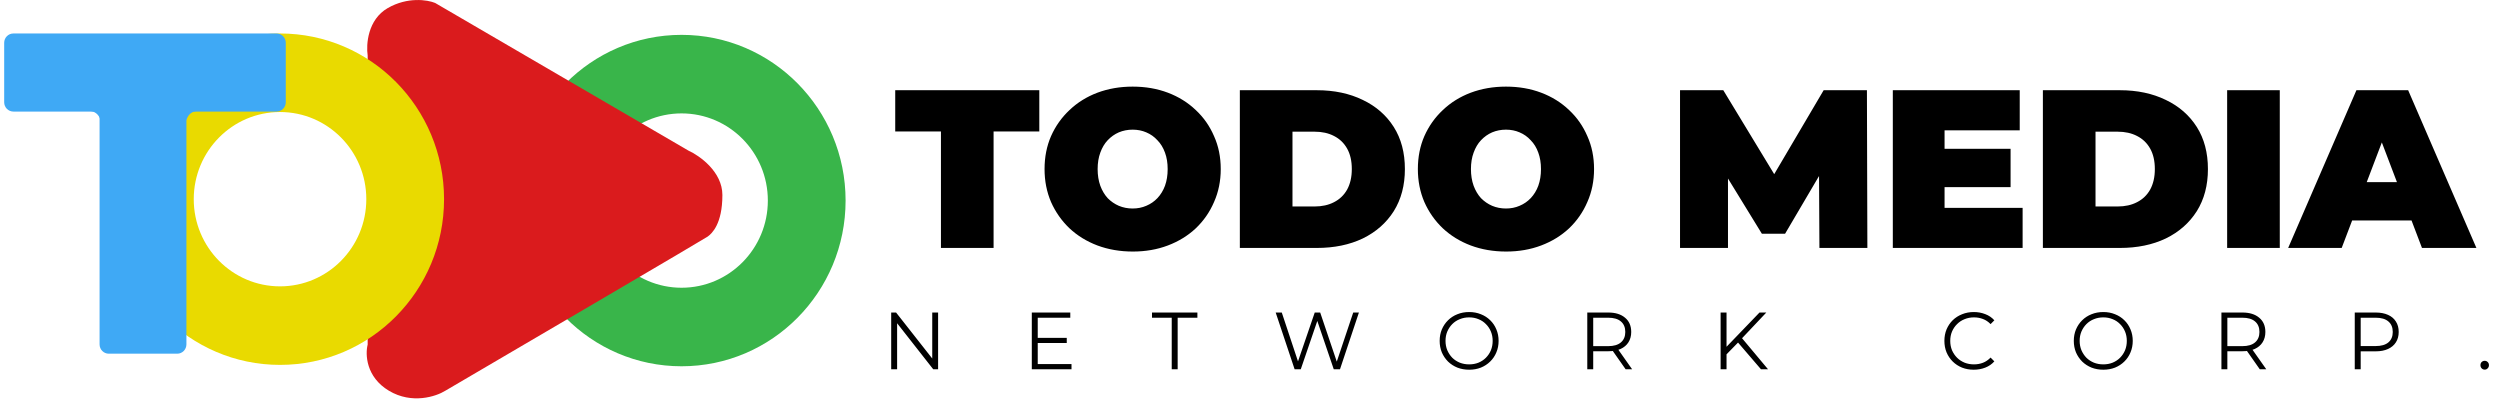
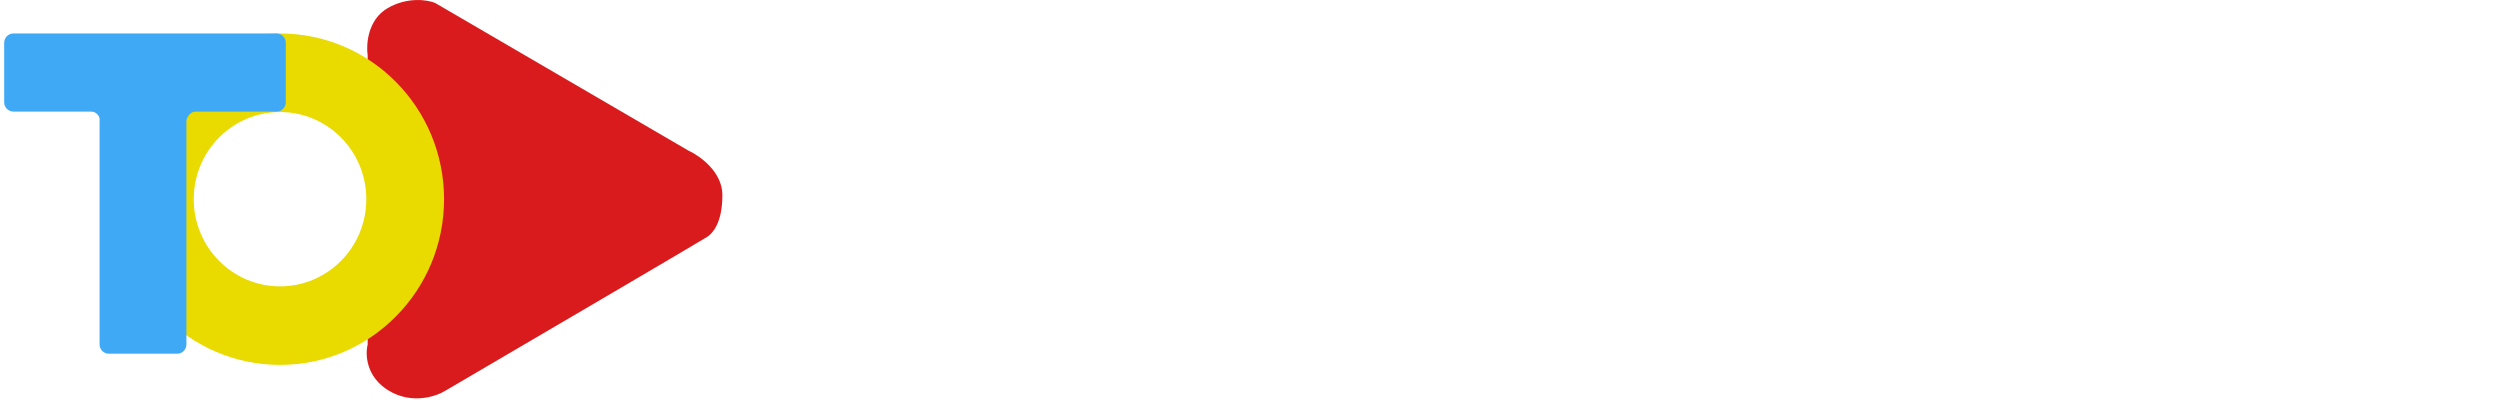
<svg xmlns="http://www.w3.org/2000/svg" width="275" height="44" viewBox="0 0 275 44" fill="none">
  <g clip-path="url(#clip0_129_38)">
-     <path d="M103.504 27.274V14.46H98.475V9.924H114.324V14.46H109.294V27.274H103.504ZM124.616 27.67C123.209 27.67 121.909 27.447 120.715 27.001C119.538 26.555 118.515 25.927 117.648 25.117C116.782 24.291 116.103 23.325 115.612 22.218C115.138 21.111 114.901 19.904 114.901 18.599C114.901 17.277 115.138 16.071 115.612 14.98C116.103 13.873 116.782 12.915 117.648 12.105C118.515 11.279 119.538 10.643 120.715 10.197C121.909 9.751 123.201 9.528 124.591 9.528C125.998 9.528 127.29 9.751 128.468 10.197C129.645 10.643 130.667 11.279 131.534 12.105C132.401 12.915 133.072 13.873 133.546 14.98C134.037 16.071 134.282 17.277 134.282 18.599C134.282 19.904 134.037 21.111 133.546 22.218C133.072 23.325 132.401 24.291 131.534 25.117C130.667 25.927 129.645 26.555 128.468 27.001C127.29 27.447 126.006 27.67 124.616 27.67ZM124.591 22.936C125.131 22.936 125.63 22.837 126.088 22.639C126.562 22.441 126.971 22.16 127.315 21.796C127.674 21.416 127.952 20.962 128.149 20.433C128.345 19.888 128.443 19.276 128.443 18.599C128.443 17.922 128.345 17.319 128.149 16.79C127.952 16.244 127.674 15.79 127.315 15.427C126.971 15.047 126.562 14.757 126.088 14.559C125.63 14.361 125.131 14.262 124.591 14.262C124.052 14.262 123.545 14.361 123.07 14.559C122.612 14.757 122.203 15.047 121.844 15.427C121.5 15.79 121.23 16.244 121.034 16.79C120.838 17.319 120.74 17.922 120.74 18.599C120.74 19.276 120.838 19.888 121.034 20.433C121.23 20.962 121.5 21.416 121.844 21.796C122.203 22.16 122.612 22.441 123.07 22.639C123.545 22.837 124.052 22.936 124.591 22.936ZM136.383 27.274V9.924H144.847C146.761 9.924 148.446 10.28 149.901 10.99C151.357 11.684 152.494 12.675 153.311 13.964C154.129 15.253 154.538 16.798 154.538 18.599C154.538 20.384 154.129 21.928 153.311 23.234C152.494 24.523 151.357 25.522 149.901 26.233C148.446 26.927 146.761 27.274 144.847 27.274H136.383ZM142.173 22.713H144.602C145.42 22.713 146.131 22.556 146.736 22.242C147.358 21.928 147.84 21.466 148.184 20.855C148.527 20.227 148.699 19.475 148.699 18.599C148.699 17.707 148.527 16.955 148.184 16.344C147.84 15.732 147.358 15.27 146.736 14.956C146.131 14.642 145.42 14.485 144.602 14.485H142.173V22.713ZM165.68 27.67C164.274 27.67 162.973 27.447 161.78 27.001C160.602 26.555 159.58 25.927 158.713 25.117C157.846 24.291 157.167 23.325 156.677 22.218C156.202 21.111 155.965 19.904 155.965 18.599C155.965 17.277 156.202 16.071 156.677 14.98C157.167 13.873 157.846 12.915 158.713 12.105C159.58 11.279 160.602 10.643 161.78 10.197C162.973 9.751 164.265 9.528 165.656 9.528C167.062 9.528 168.354 9.751 169.532 10.197C170.71 10.643 171.732 11.279 172.599 12.105C173.465 12.915 174.136 13.873 174.61 14.98C175.101 16.071 175.346 17.277 175.346 18.599C175.346 19.904 175.101 21.111 174.61 22.218C174.136 23.325 173.465 24.291 172.599 25.117C171.732 25.927 170.71 26.555 169.532 27.001C168.354 27.447 167.07 27.67 165.68 27.67ZM165.656 22.936C166.196 22.936 166.694 22.837 167.152 22.639C167.626 22.441 168.036 22.16 168.379 21.796C168.739 21.416 169.017 20.962 169.213 20.433C169.409 19.888 169.508 19.276 169.508 18.599C169.508 17.922 169.409 17.319 169.213 16.79C169.017 16.244 168.739 15.79 168.379 15.427C168.036 15.047 167.626 14.757 167.152 14.559C166.694 14.361 166.196 14.262 165.656 14.262C165.116 14.262 164.609 14.361 164.135 14.559C163.677 14.757 163.268 15.047 162.908 15.427C162.565 15.79 162.295 16.244 162.099 16.79C161.902 17.319 161.804 17.922 161.804 18.599C161.804 19.276 161.902 19.888 162.099 20.433C162.295 20.962 162.565 21.416 162.908 21.796C163.268 22.16 163.677 22.441 164.135 22.639C164.609 22.837 165.116 22.936 165.656 22.936ZM184.803 27.274V9.924H189.562L196.432 21.251H193.929L200.602 9.924H205.362L205.411 27.274H200.136L200.087 17.955H200.921L196.358 25.712H193.807L189.047 17.955H190.078V27.274H184.803ZM208.21 27.274V9.924H222.17V14.336H213.902V22.862H222.488V27.274H208.21ZM213.509 20.582V16.368H221.164V20.582H213.509ZM224.717 27.274V9.924H233.181C235.095 9.924 236.779 10.28 238.235 10.99C239.691 11.684 240.827 12.675 241.645 13.964C242.463 15.253 242.872 16.798 242.872 18.599C242.872 20.384 242.463 21.928 241.645 23.234C240.827 24.523 239.691 25.522 238.235 26.233C236.779 26.927 235.095 27.274 233.181 27.274H224.717ZM230.507 22.713H232.936C233.754 22.713 234.465 22.556 235.07 22.242C235.692 21.928 236.174 21.466 236.518 20.855C236.861 20.227 237.033 19.475 237.033 18.599C237.033 17.707 236.861 16.955 236.518 16.344C236.174 15.732 235.692 15.27 235.07 14.956C234.465 14.642 233.754 14.485 232.936 14.485H230.507V22.713ZM244.986 27.274V9.924H250.776V27.274H244.986ZM251.698 27.274L259.206 9.924H264.897L272.404 27.274H266.418L260.874 12.7H263.131L257.586 27.274H251.698ZM256.163 24.25L257.635 20.037H265.535L267.007 24.25H256.163Z" fill="black" />
-     <path d="M98.031 40.616V34.378H98.569L102.829 39.796H102.547V34.378H103.191V40.616H102.653L98.401 35.197H98.683V40.616H98.031ZM113.498 40.616V34.378H117.732V34.948H114.151V40.045H117.865V40.616H113.498ZM114.08 37.728V37.167H117.344V37.728H114.08ZM128.89 40.616V34.948H126.72V34.378H131.713V34.948H129.543V40.616H128.89ZM142.407 40.616L140.325 34.378H140.996L142.945 40.25H142.61L144.621 34.378H145.221L147.205 40.25H146.888L148.855 34.378H149.481L147.4 40.616H146.712L144.815 35.046H144.991L143.086 40.616H142.407ZM161.609 40.669C161.144 40.669 160.712 40.592 160.312 40.437C159.918 40.277 159.574 40.054 159.28 39.769C158.992 39.478 158.765 39.142 158.601 38.762C158.442 38.376 158.363 37.954 158.363 37.497C158.363 37.039 158.442 36.62 158.601 36.24C158.765 35.854 158.992 35.518 159.28 35.233C159.574 34.942 159.918 34.719 160.312 34.565C160.706 34.404 161.138 34.324 161.609 34.324C162.073 34.324 162.502 34.404 162.897 34.565C163.29 34.719 163.631 34.939 163.92 35.224C164.214 35.509 164.44 35.845 164.599 36.231C164.764 36.617 164.846 37.039 164.846 37.497C164.846 37.954 164.764 38.376 164.599 38.762C164.44 39.148 164.214 39.484 163.92 39.769C163.631 40.054 163.29 40.277 162.897 40.437C162.502 40.592 162.073 40.669 161.609 40.669ZM161.609 40.081C161.979 40.081 162.32 40.019 162.632 39.894C162.949 39.763 163.223 39.582 163.452 39.35C163.687 39.112 163.87 38.839 163.999 38.53C164.128 38.215 164.193 37.871 164.193 37.497C164.193 37.122 164.128 36.781 163.999 36.472C163.87 36.157 163.687 35.884 163.452 35.652C163.223 35.414 162.949 35.233 162.632 35.108C162.32 34.977 161.979 34.912 161.609 34.912C161.238 34.912 160.894 34.977 160.577 35.108C160.259 35.233 159.983 35.414 159.747 35.652C159.518 35.884 159.336 36.157 159.201 36.472C159.071 36.781 159.007 37.122 159.007 37.497C159.007 37.865 159.071 38.206 159.201 38.522C159.336 38.836 159.518 39.112 159.747 39.35C159.983 39.582 160.259 39.763 160.577 39.894C160.894 40.019 161.238 40.081 161.609 40.081ZM174.601 40.616V34.378H176.912C177.694 34.378 178.308 34.568 178.755 34.948C179.208 35.322 179.434 35.845 179.434 36.516C179.434 36.956 179.332 37.336 179.126 37.657C178.926 37.972 178.638 38.215 178.261 38.388C177.885 38.554 177.435 38.637 176.912 38.637H174.962L175.253 38.334V40.616H174.601ZM178.817 40.616L177.229 38.352H177.935L179.531 40.616H178.817ZM175.253 38.388L174.962 38.076H176.894C177.511 38.076 177.979 37.939 178.297 37.666C178.62 37.392 178.782 37.009 178.782 36.516C178.782 36.017 178.62 35.631 178.297 35.358C177.979 35.084 177.511 34.948 176.894 34.948H174.962L175.253 34.636V38.388ZM189.831 39.065L189.805 38.263L193.545 34.378H194.295L191.569 37.265L191.198 37.666L189.831 39.065ZM189.267 40.616V34.378H189.919V40.616H189.267ZM193.704 40.616L191.04 37.514L191.481 37.033L194.48 40.616H193.704ZM217.111 40.669C216.647 40.669 216.218 40.592 215.823 40.437C215.43 40.277 215.089 40.054 214.8 39.769C214.512 39.484 214.286 39.148 214.121 38.762C213.962 38.376 213.883 37.954 213.883 37.497C213.883 37.039 213.962 36.617 214.121 36.231C214.286 35.845 214.512 35.509 214.8 35.224C215.094 34.939 215.438 34.719 215.832 34.565C216.226 34.404 216.656 34.324 217.12 34.324C217.567 34.324 217.988 34.401 218.382 34.556C218.776 34.704 219.108 34.93 219.378 35.233L218.964 35.652C218.711 35.391 218.432 35.203 218.126 35.091C217.82 34.972 217.491 34.912 217.138 34.912C216.767 34.912 216.423 34.977 216.106 35.108C215.788 35.233 215.512 35.414 215.277 35.652C215.041 35.884 214.856 36.157 214.721 36.472C214.592 36.781 214.527 37.122 214.527 37.497C214.527 37.871 214.592 38.215 214.721 38.53C214.856 38.839 215.041 39.112 215.277 39.35C215.512 39.582 215.788 39.763 216.106 39.894C216.423 40.019 216.767 40.081 217.138 40.081C217.491 40.081 217.82 40.021 218.126 39.903C218.432 39.784 218.711 39.594 218.964 39.332L219.378 39.751C219.108 40.054 218.776 40.283 218.382 40.437C217.988 40.592 217.564 40.669 217.111 40.669ZM231.365 40.669C230.9 40.669 230.468 40.592 230.068 40.437C229.674 40.277 229.33 40.054 229.036 39.769C228.748 39.478 228.521 39.142 228.357 38.762C228.198 38.376 228.118 37.954 228.118 37.497C228.118 37.039 228.198 36.62 228.357 36.24C228.521 35.854 228.748 35.518 229.036 35.233C229.33 34.942 229.674 34.719 230.068 34.565C230.462 34.404 230.894 34.324 231.365 34.324C231.829 34.324 232.258 34.404 232.652 34.565C233.046 34.719 233.388 34.939 233.676 35.224C233.97 35.509 234.196 35.845 234.355 36.231C234.519 36.617 234.602 37.039 234.602 37.497C234.602 37.954 234.519 38.376 234.355 38.762C234.196 39.148 233.97 39.484 233.676 39.769C233.388 40.054 233.046 40.277 232.652 40.437C232.258 40.592 231.829 40.669 231.365 40.669ZM231.365 40.081C231.735 40.081 232.076 40.019 232.388 39.894C232.705 39.763 232.979 39.582 233.208 39.35C233.443 39.112 233.626 38.839 233.755 38.53C233.884 38.215 233.949 37.871 233.949 37.497C233.949 37.122 233.884 36.781 233.755 36.472C233.626 36.157 233.443 35.884 233.208 35.652C232.979 35.414 232.705 35.233 232.388 35.108C232.076 34.977 231.735 34.912 231.365 34.912C230.994 34.912 230.65 34.977 230.333 35.108C230.015 35.233 229.738 35.414 229.503 35.652C229.274 35.884 229.092 36.157 228.956 36.472C228.827 36.781 228.762 37.122 228.762 37.497C228.762 37.865 228.827 38.206 228.956 38.522C229.092 38.836 229.274 39.112 229.503 39.35C229.738 39.582 230.015 39.763 230.333 39.894C230.65 40.019 230.994 40.081 231.365 40.081ZM244.357 40.616V34.378H246.668C247.45 34.378 248.064 34.568 248.511 34.948C248.964 35.322 249.191 35.845 249.191 36.516C249.191 36.956 249.087 37.336 248.882 37.657C248.682 37.972 248.394 38.215 248.017 38.388C247.641 38.554 247.191 38.637 246.668 38.637H244.718L245.009 38.334V40.616H244.357ZM248.573 40.616L246.985 38.352H247.691L249.288 40.616H248.573ZM245.009 38.388L244.718 38.076H246.65C247.268 38.076 247.735 37.939 248.053 37.666C248.376 37.392 248.538 37.009 248.538 36.516C248.538 36.017 248.376 35.631 248.053 35.358C247.735 35.084 247.268 34.948 246.65 34.948H244.718L245.009 34.636V38.388ZM259.023 40.616V34.378H261.334C261.857 34.378 262.307 34.464 262.684 34.636C263.06 34.802 263.348 35.046 263.548 35.367C263.754 35.681 263.857 36.065 263.857 36.516C263.857 36.956 263.754 37.336 263.548 37.657C263.348 37.972 263.06 38.215 262.684 38.388C262.307 38.56 261.857 38.646 261.334 38.646H259.385L259.676 38.334V40.616H259.023ZM259.676 38.388L259.385 38.067H261.316C261.934 38.067 262.401 37.933 262.719 37.666C263.042 37.392 263.204 37.009 263.204 36.516C263.204 36.017 263.042 35.631 262.719 35.358C262.401 35.084 261.934 34.948 261.316 34.948H259.385L259.676 34.636V38.388ZM273.317 40.66C273.188 40.66 273.076 40.613 272.982 40.518C272.893 40.422 272.849 40.306 272.849 40.17C272.849 40.028 272.893 39.912 272.982 39.822C273.076 39.733 273.188 39.689 273.317 39.689C273.446 39.689 273.555 39.733 273.643 39.822C273.737 39.912 273.784 40.028 273.784 40.17C273.784 40.306 273.737 40.422 273.643 40.518C273.555 40.613 273.446 40.66 273.317 40.66Z" fill="black" />
-     <path fill-rule="evenodd" clip-rule="evenodd" d="M74.972 40.29C84.937 40.29 93.015 32.129 93.015 22.062C93.015 11.995 84.937 3.834 74.972 3.834C65.008 3.834 56.93 11.995 56.93 22.062C56.93 32.129 65.008 40.29 74.972 40.29ZM74.972 31.651C80.214 31.651 84.463 27.358 84.463 22.062C84.463 16.767 80.214 12.474 74.972 12.474C69.731 12.474 65.482 16.767 65.482 22.062C65.482 27.358 69.731 31.651 74.972 31.651Z" fill="#39B54A" />
    <path d="M40.444 6.111V37.904C40.169 38.966 40.251 41.469 42.783 42.983C45.314 44.496 47.971 43.614 48.982 42.983C58.454 37.438 77.486 26.282 77.848 26.021C78.3 25.695 79.463 24.651 79.463 21.454C79.463 18.897 76.966 17.127 75.717 16.561L47.865 0.325C47.042 -0.015 44.845 -0.378 42.645 0.892C40.445 2.162 40.261 4.9 40.444 6.111Z" fill="#DA1B1D" />
    <path fill-rule="evenodd" clip-rule="evenodd" d="M30.803 40.138C40.768 40.138 48.846 31.977 48.846 21.91C48.846 11.844 40.768 3.683 30.803 3.683C20.838 3.683 12.76 11.844 12.76 21.91C12.76 31.977 20.838 40.138 30.803 40.138ZM30.803 31.499C36.045 31.499 40.294 27.206 40.294 21.91C40.294 16.615 36.045 12.322 30.803 12.322C25.561 12.322 21.312 16.615 21.312 21.91C21.312 27.206 25.561 31.499 30.803 31.499Z" fill="#E9DA00" />
    <path d="M0.46 4.706C0.46 4.141 0.914 3.683 1.473 3.683H30.424C30.983 3.683 31.436 4.141 31.436 4.706V11.25C31.436 11.815 30.983 12.273 30.424 12.273H1.473C0.914 12.273 0.46 11.815 0.46 11.25V4.706Z" fill="#3FA9F5" />
    <path d="M10.953 11.672C10.953 11.107 11.406 10.649 11.966 10.649H19.493C20.052 10.649 20.506 11.107 20.506 11.672V37.884C20.506 38.449 20.052 38.907 19.493 38.907H11.966C11.406 38.907 10.953 38.449 10.953 37.884V11.672Z" fill="#3FA9F5" />
    <path d="M11 13.038C10.726 12.338 10.096 12.194 9.814 12.209L10.179 11.61L11.296 11.887C11.312 12.562 11.274 13.739 11 13.038Z" fill="#3FA9F5" />
    <path d="M20.563 13.038C20.837 12.338 21.467 12.194 21.748 12.209L21.384 11.61L20.267 11.887C20.251 12.562 20.289 13.739 20.563 13.038Z" fill="#3FA9F5" />
  </g>
  <defs>
    <clipPath id="clip0_129_38">
      <rect width="274" height="44" fill="white" transform="translate(0.288)" />
    </clipPath>
  </defs>
</svg>